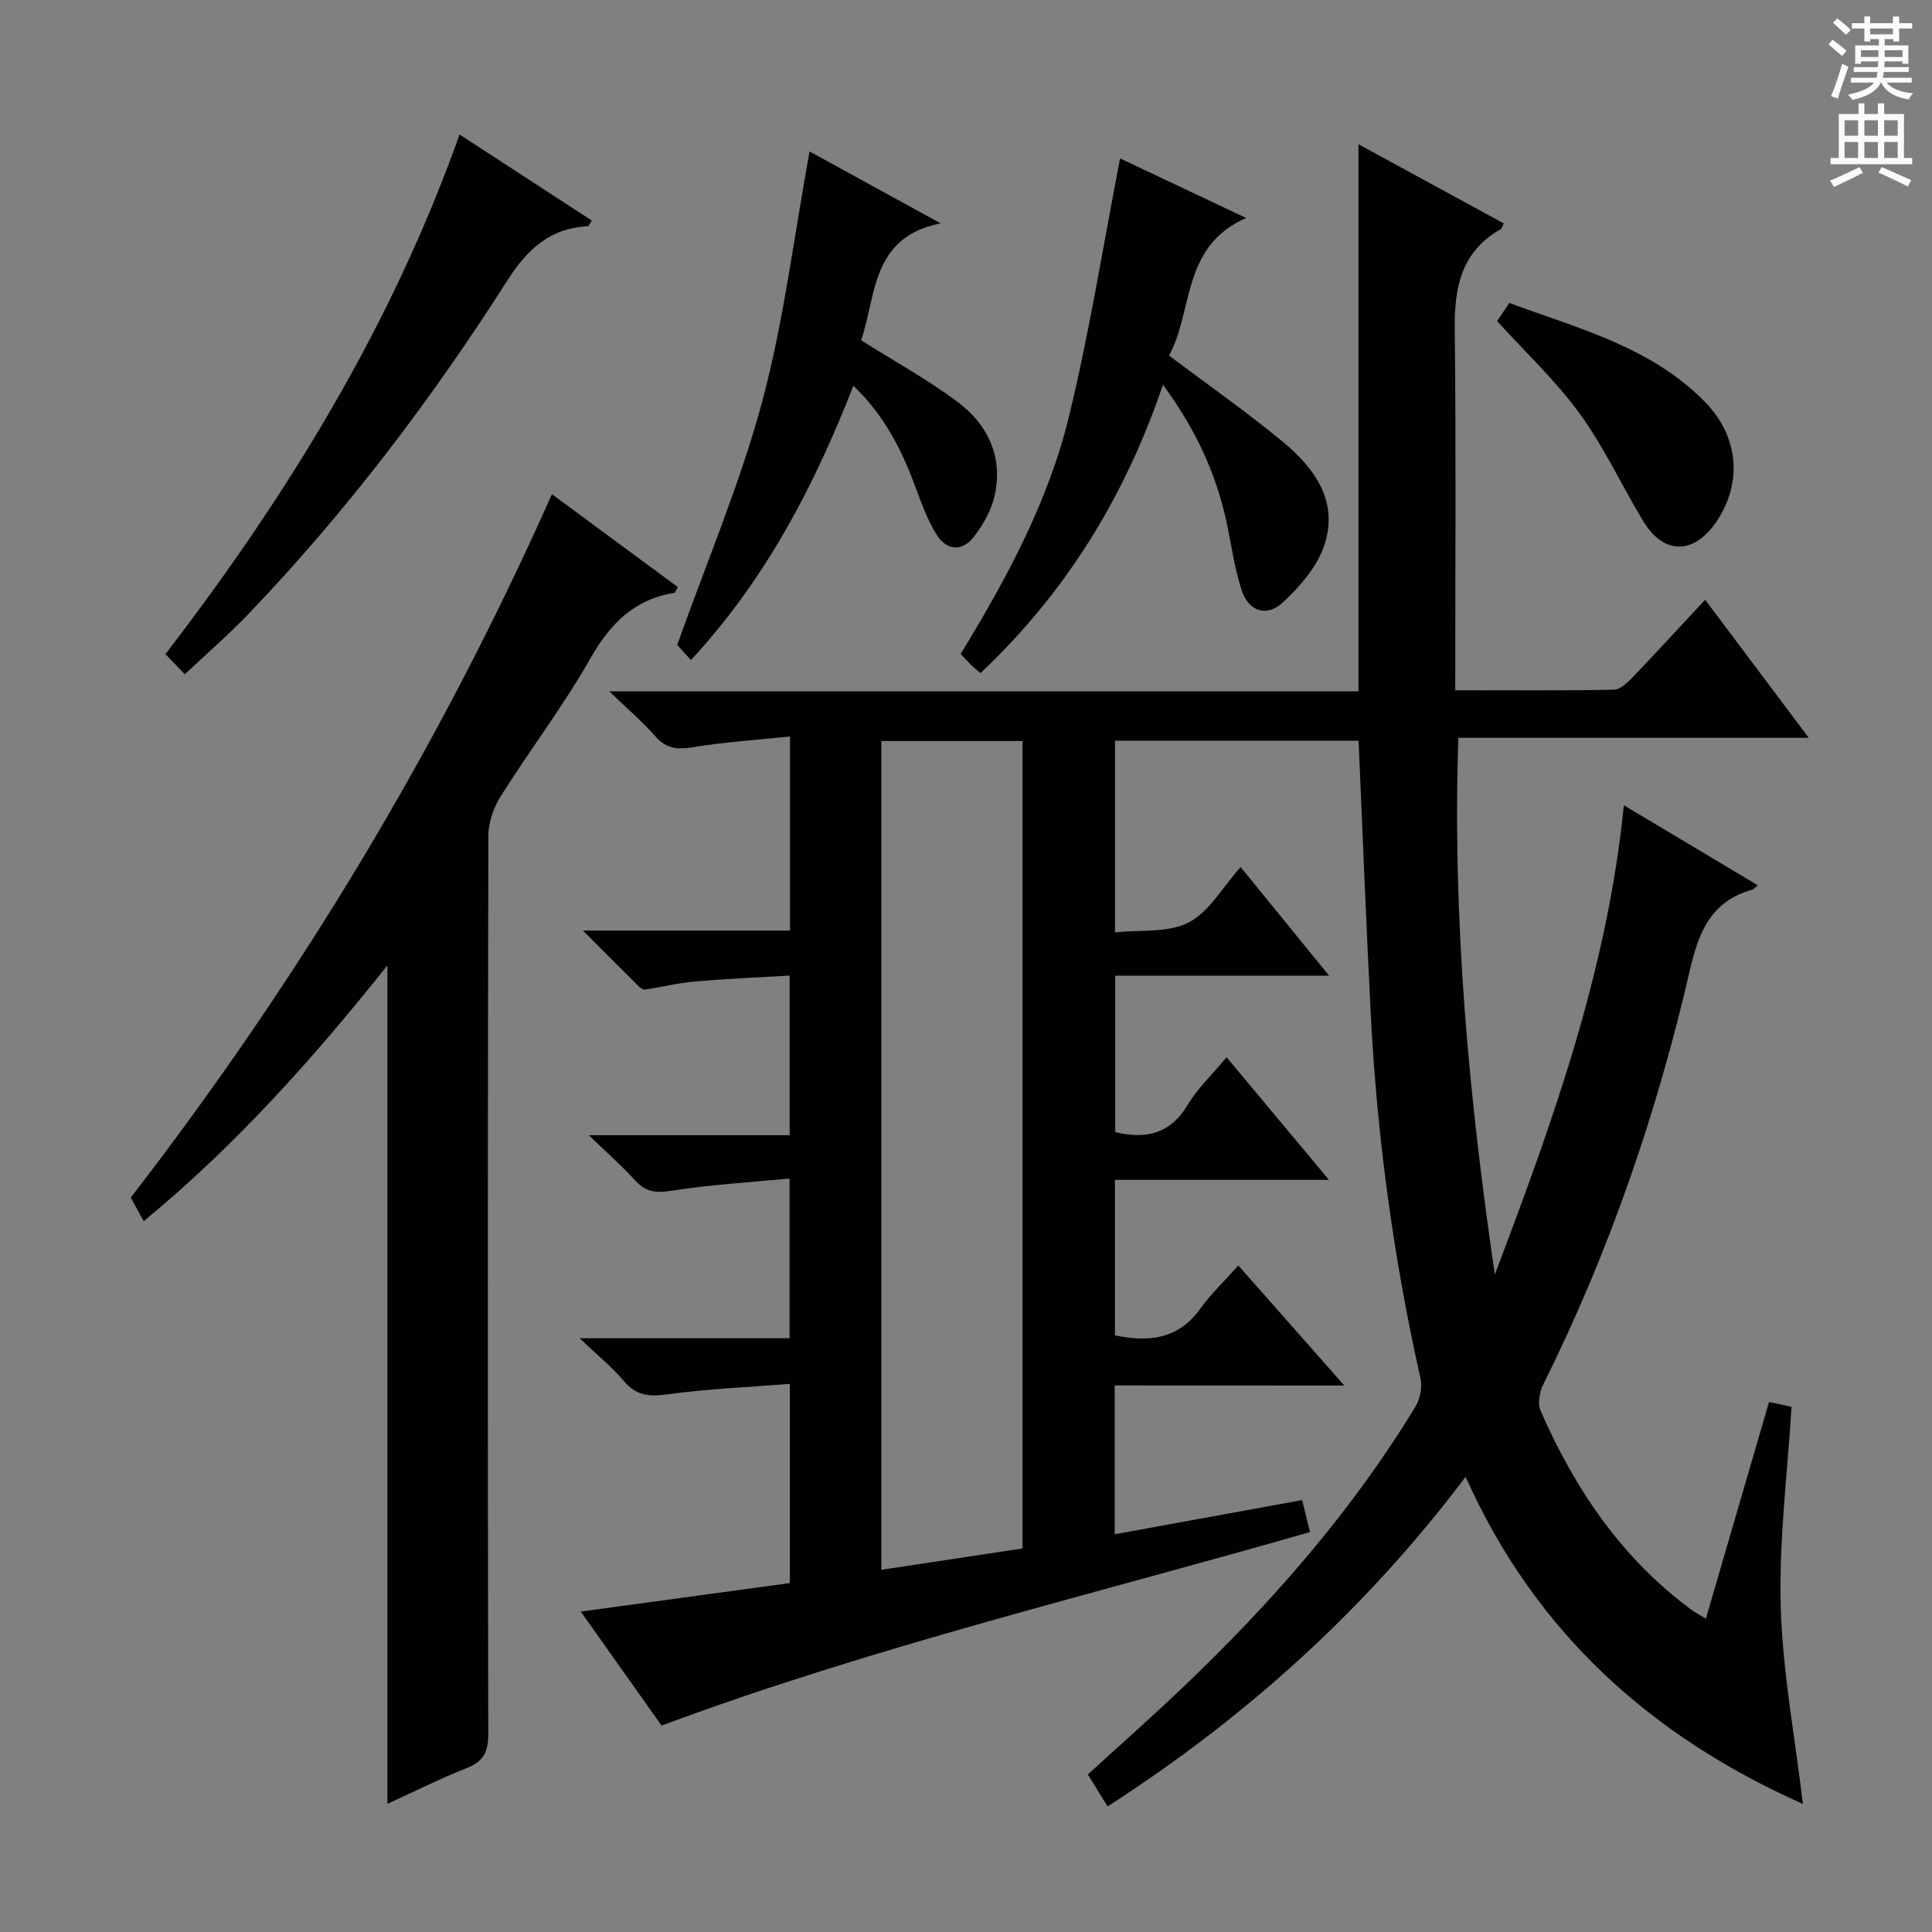
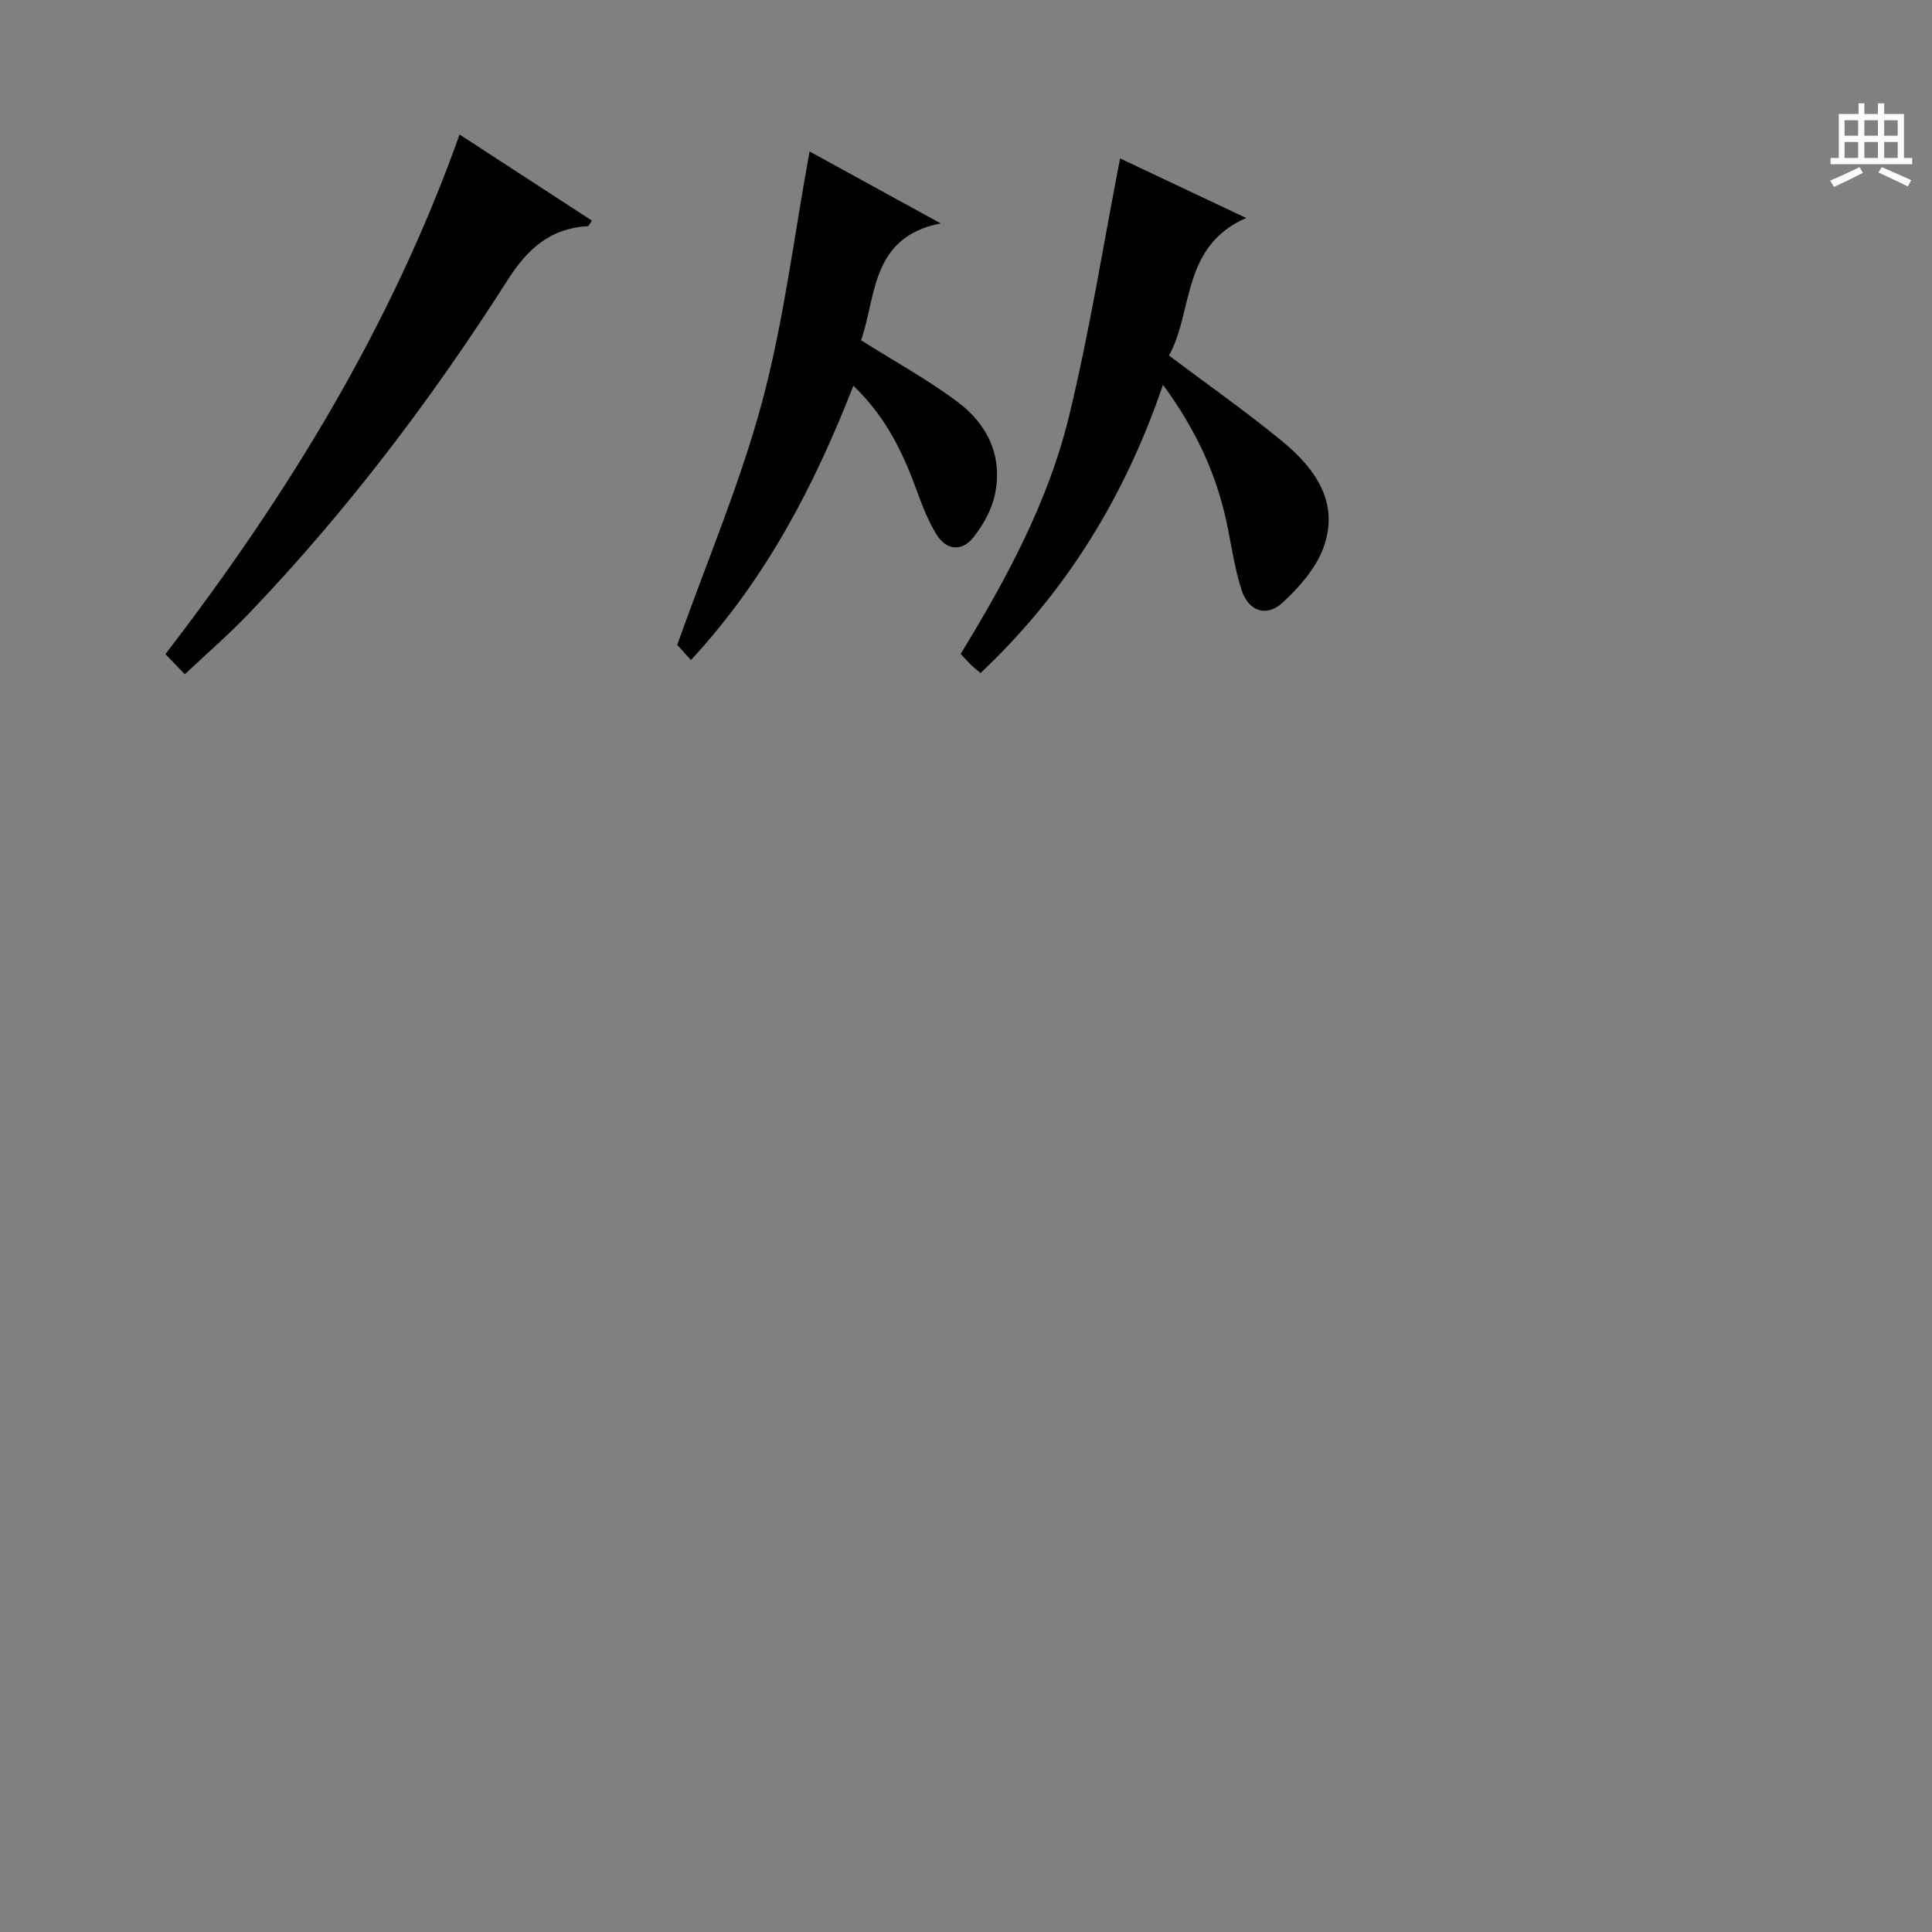
<svg xmlns="http://www.w3.org/2000/svg" enable-background="new 0 0 400 400" viewBox="0 0 400 400">
  <rect x="0" y="0" width="400" height="400" fill="#808080" stroke="none" />
  <g fill="#010100">
-     <path d="m230.79 286.84v30.81c13.11-2.39 25.79-4.7 38.8-7.07.58 2.33 1.08 4.32 1.64 6.61-45.02 12.97-90.23 23.7-134.26 40.07-5.18-7.3-10.63-15-16.73-23.6 14.9-2.03 28.97-3.95 43.29-5.9 0-13.43 0-26.7 0-41.24-8.45.67-16.84 1.01-25.12 2.14-3.81.52-6.6.43-9.23-2.71-2.41-2.88-5.4-5.28-9.17-8.88h43.46c0-10.94 0-21.36 0-33.06-8.17.79-16.39 1.24-24.47 2.53-3.21.51-5.29.26-7.46-2.11-2.68-2.94-5.69-5.59-9.62-9.4h41.57c0-11.14 0-21.57 0-33.05-6.57.39-13.11.66-19.63 1.23-3.45.3-6.86 1.15-10.3 1.67-.39.06-.95-.32-1.29-.65-3.52-3.48-7.02-7-11.58-11.57h42.87c0-13.57 0-26.33 0-40.18-6.87.72-13.44 1.12-19.9 2.2-3.27.55-5.65.42-7.96-2.22-2.63-2.99-5.7-5.6-9.55-9.32h155.11c0-38.02 0-75.37 0-113.27 10.11 5.51 20.09 10.95 30.07 16.38-.31.62-.38 1.06-.62 1.19-8.11 4.6-9.62 11.96-9.52 20.6.28 24.77.1 49.55.1 74.87 11.66 0 22.28.1 32.9-.12 1.33-.03 2.82-1.52 3.91-2.66 4.92-5.13 9.72-10.37 14.93-15.96 7.2 9.59 14.05 18.72 21.45 28.58-24.46 0-48.13 0-72.54 0-1.27 37.62 2.16 74.37 7.55 111.12 11.88-31.35 23.28-62.78 26.71-97.15 9.33 5.57 18.39 10.98 27.72 16.56-.55.44-.82.82-1.17.92-8.44 2.39-11.03 8.63-12.88 16.68-6.85 29.69-16.73 58.38-30.34 85.73-.78 1.57-1.22 3.99-.57 5.47 7.11 16.24 16.81 30.58 31.3 41.26.77.56 1.63 1 2.92 1.79 4.41-15.14 8.71-29.9 13.08-44.86 1.63.35 3.17.67 4.66.99-.84 13.85-2.62 27.6-2.24 41.28.37 13.49 2.93 26.91 4.59 40.95-31.29-13.95-55.33-35.32-69.83-67.73-20.66 27.41-45.44 49.77-74.13 68.24-1.31-2.13-2.61-4.23-4.08-6.62 6.68-6.11 13.39-12.03 19.85-18.2 18.25-17.42 34.81-36.29 47.96-57.93.98-1.6 1.47-4.06 1.06-5.86-5.55-24.69-8.96-49.67-10.27-74.93-.98-18.91-1.7-37.84-2.55-57.11-16.46 0-33.21 0-50.42 0v39.69c5.21-.57 10.97.14 15.23-2.05 4.25-2.18 7.01-7.28 10.77-11.48 6.05 7.44 11.86 14.57 18.32 22.5-15.31 0-29.55 0-44.28 0v32.38c6.48 1.57 11.45.29 15.01-5.66 2.02-3.37 4.99-6.18 8.04-9.84 6.99 8.37 13.72 16.43 21.2 25.39-15.42 0-29.65 0-44.31 0v32.19c7.01 1.45 13.1.83 17.65-5.5 2.21-3.07 5.01-5.72 7.9-8.97 7.59 8.6 14.46 16.38 21.93 24.86-16.28-.02-31.68-.02-47.53-.02zm-19.09-133.42c-10.15 0-19.71 0-29.23 0v171.59c9.94-1.5 19.52-2.95 29.23-4.42 0-55.95 0-111.5 0-167.17z" />
-     <path d="m80.21 373.46c0-57.95 0-115.27 0-173.59-15.4 19.34-31.45 37.29-50.45 52.96-1.05-1.91-1.9-3.45-2.69-4.88 34.8-45.05 63.91-93.28 87.2-145.63 8.91 6.57 17.51 12.91 26.06 19.22-.41.71-.53 1.18-.72 1.21-8.36 1.34-13.33 6.43-17.44 13.67-5.57 9.8-12.47 18.85-18.49 28.41-1.49 2.36-2.57 5.44-2.57 8.19-.14 61.97-.15 123.93-.02 185.9.01 3.69-.9 5.73-4.39 7.11-5.5 2.18-10.81 4.84-16.49 7.43z" />
    <path d="m203.01 139.35c-.91-.77-1.43-1.16-1.9-1.62-.71-.7-1.37-1.44-2.22-2.34 9.5-15.52 18.14-31.53 22.44-49.2 4.25-17.49 7.06-35.33 10.57-53.39 8.22 3.89 16.69 7.89 26.1 12.33-13.46 5.92-10.88 19.25-15.97 28.48 8.14 6.13 16.04 11.65 23.45 17.76 6.85 5.64 11.96 12.74 8.49 22.11-1.57 4.24-4.99 8.11-8.39 11.26-3.36 3.12-7.1 1.84-8.54-2.62-1.46-4.54-2.1-9.35-3.1-14.04-2.18-10.15-6.46-19.31-13.16-28.42-7.99 23.49-20.29 43.19-37.77 59.69z" />
    <path d="m143.05 136.66c-1.45-1.61-2.55-2.83-2.84-3.15 6.13-17.23 13.06-33.49 17.6-50.39 4.49-16.75 6.57-34.16 9.8-51.76 8.83 4.84 17.78 9.75 27.15 14.89-14.48 2.82-13.32 15.15-16.48 24.2 6.88 4.34 13.73 8.1 19.94 12.73 6.26 4.66 9.46 11.31 7.75 19.27-.66 3.08-2.38 6.17-4.34 8.69-2.45 3.14-5.67 2.89-7.78-.55-1.71-2.79-2.92-5.94-4.05-9.04-2.86-7.87-6.41-15.27-13.12-21.68-8.13 20.8-18.09 39.98-33.63 56.79z" />
    <path d="m38.27 139.6c-1.43-1.49-2.57-2.67-4.02-4.17 25.43-33.08 46.86-68.11 60.9-107.58 9.39 6.11 18.38 11.96 27.39 17.82-.47.69-.63 1.14-.81 1.15-7.8.44-12.48 4.65-16.67 11.22-15.67 24.59-33.26 47.79-53.45 68.9-4.1 4.3-8.62 8.21-13.34 12.66z" />
-     <path d="m309.97 66.49c.7-1.05 1.5-2.26 2.51-3.77 14.39 5.32 29.37 9.11 40.51 20.49 6.97 7.12 7.8 16.61 2.49 24.62-4.68 7.07-11.01 7.14-15.29.03-4.44-7.38-8.1-15.31-13.14-22.24-4.94-6.8-11.2-12.65-17.08-19.13z" />
  </g>
-   <path d="m378.6 9.2.8-1c.9.7 1.9 1.4 2.9 2.3l-.9 1.1c-1.1-.9-2-1.7-2.8-2.4zm.5 10.7c.9-2.1 1.6-4.3 2.3-6.7.4.2.8.4 1.3.6-.7 2.1-1.5 4.3-2.2 6.6zm.4-15.2.9-.9c1 .8 2 1.6 2.8 2.4l-1 1c-1-.9-1.9-1.8-2.7-2.5zm12.5-1.3h1.2v1.4h2.7v1.1h-2.7v2.7h-1.2v-.5h-1.8v1.3h4.9v3.8h-1.2v-.5h-3.7c0 .4-.1.9-.1 1.2h5.1v1h-5.2c0 .5-.1.9-.2 1.2h6v1h-5.2c1.1 1.3 2.9 2 5.5 2.2-.4.4-.7.8-.9 1.3-2.9-.5-4.8-1.6-5.7-3.5h-.1c-.8 1.7-2.7 2.9-5.9 3.6-.2-.4-.6-.8-.9-1.1 2.8-.6 4.6-1.4 5.4-2.5h-4.8v-1h5.3c.1-.3.2-.7.2-1.2h-4.9v-1h5c0-.4 0-.8.1-1.2h-3.6v.5h-1.2v-3.8h4.9v-1.3h-1.8v.5h-1.2v-2.7h-2.6v-1.1h2.6v-1.4h1.2v1.4h4.7v-1.4zm-6.7 8.4h3.6c0-.4 0-.9 0-1.4h-3.6zm1.9-4.7h4.7v-1.2h-4.7zm6.7 3.3h-3.7v1.4h3.7z" fill="#fbfafc" />
  <path d="m384.7 21.4h1.3v2.2h2.8v-2.2h1.3v2.2h4.1v9.1h1.7v1.3h-16.9v-1.3h1.7v-9.1h4.1v-2.2zm.3 13.2.7 1.2c-1.8.9-3.8 1.9-6 2.9-.2-.4-.5-.8-.8-1.3 2.4-1 4.4-2 6.1-2.8zm-3.1-6.5h2.8v-3.2h-2.8zm0 4.6h2.8v-3.3h-2.8zm4.1-4.6h2.8v-3.2h-2.8zm0 4.6h2.8v-3.3h-2.8zm3.6 1.9c2.1.9 4.1 1.8 6.1 2.7l-.7 1.3c-2.2-1.1-4.2-2-6.1-2.9zm3.3-9.7h-2.8v3.2h2.8zm-2.8 7.8h2.8v-3.3h-2.8z" fill="#fbfafc" />
</svg>